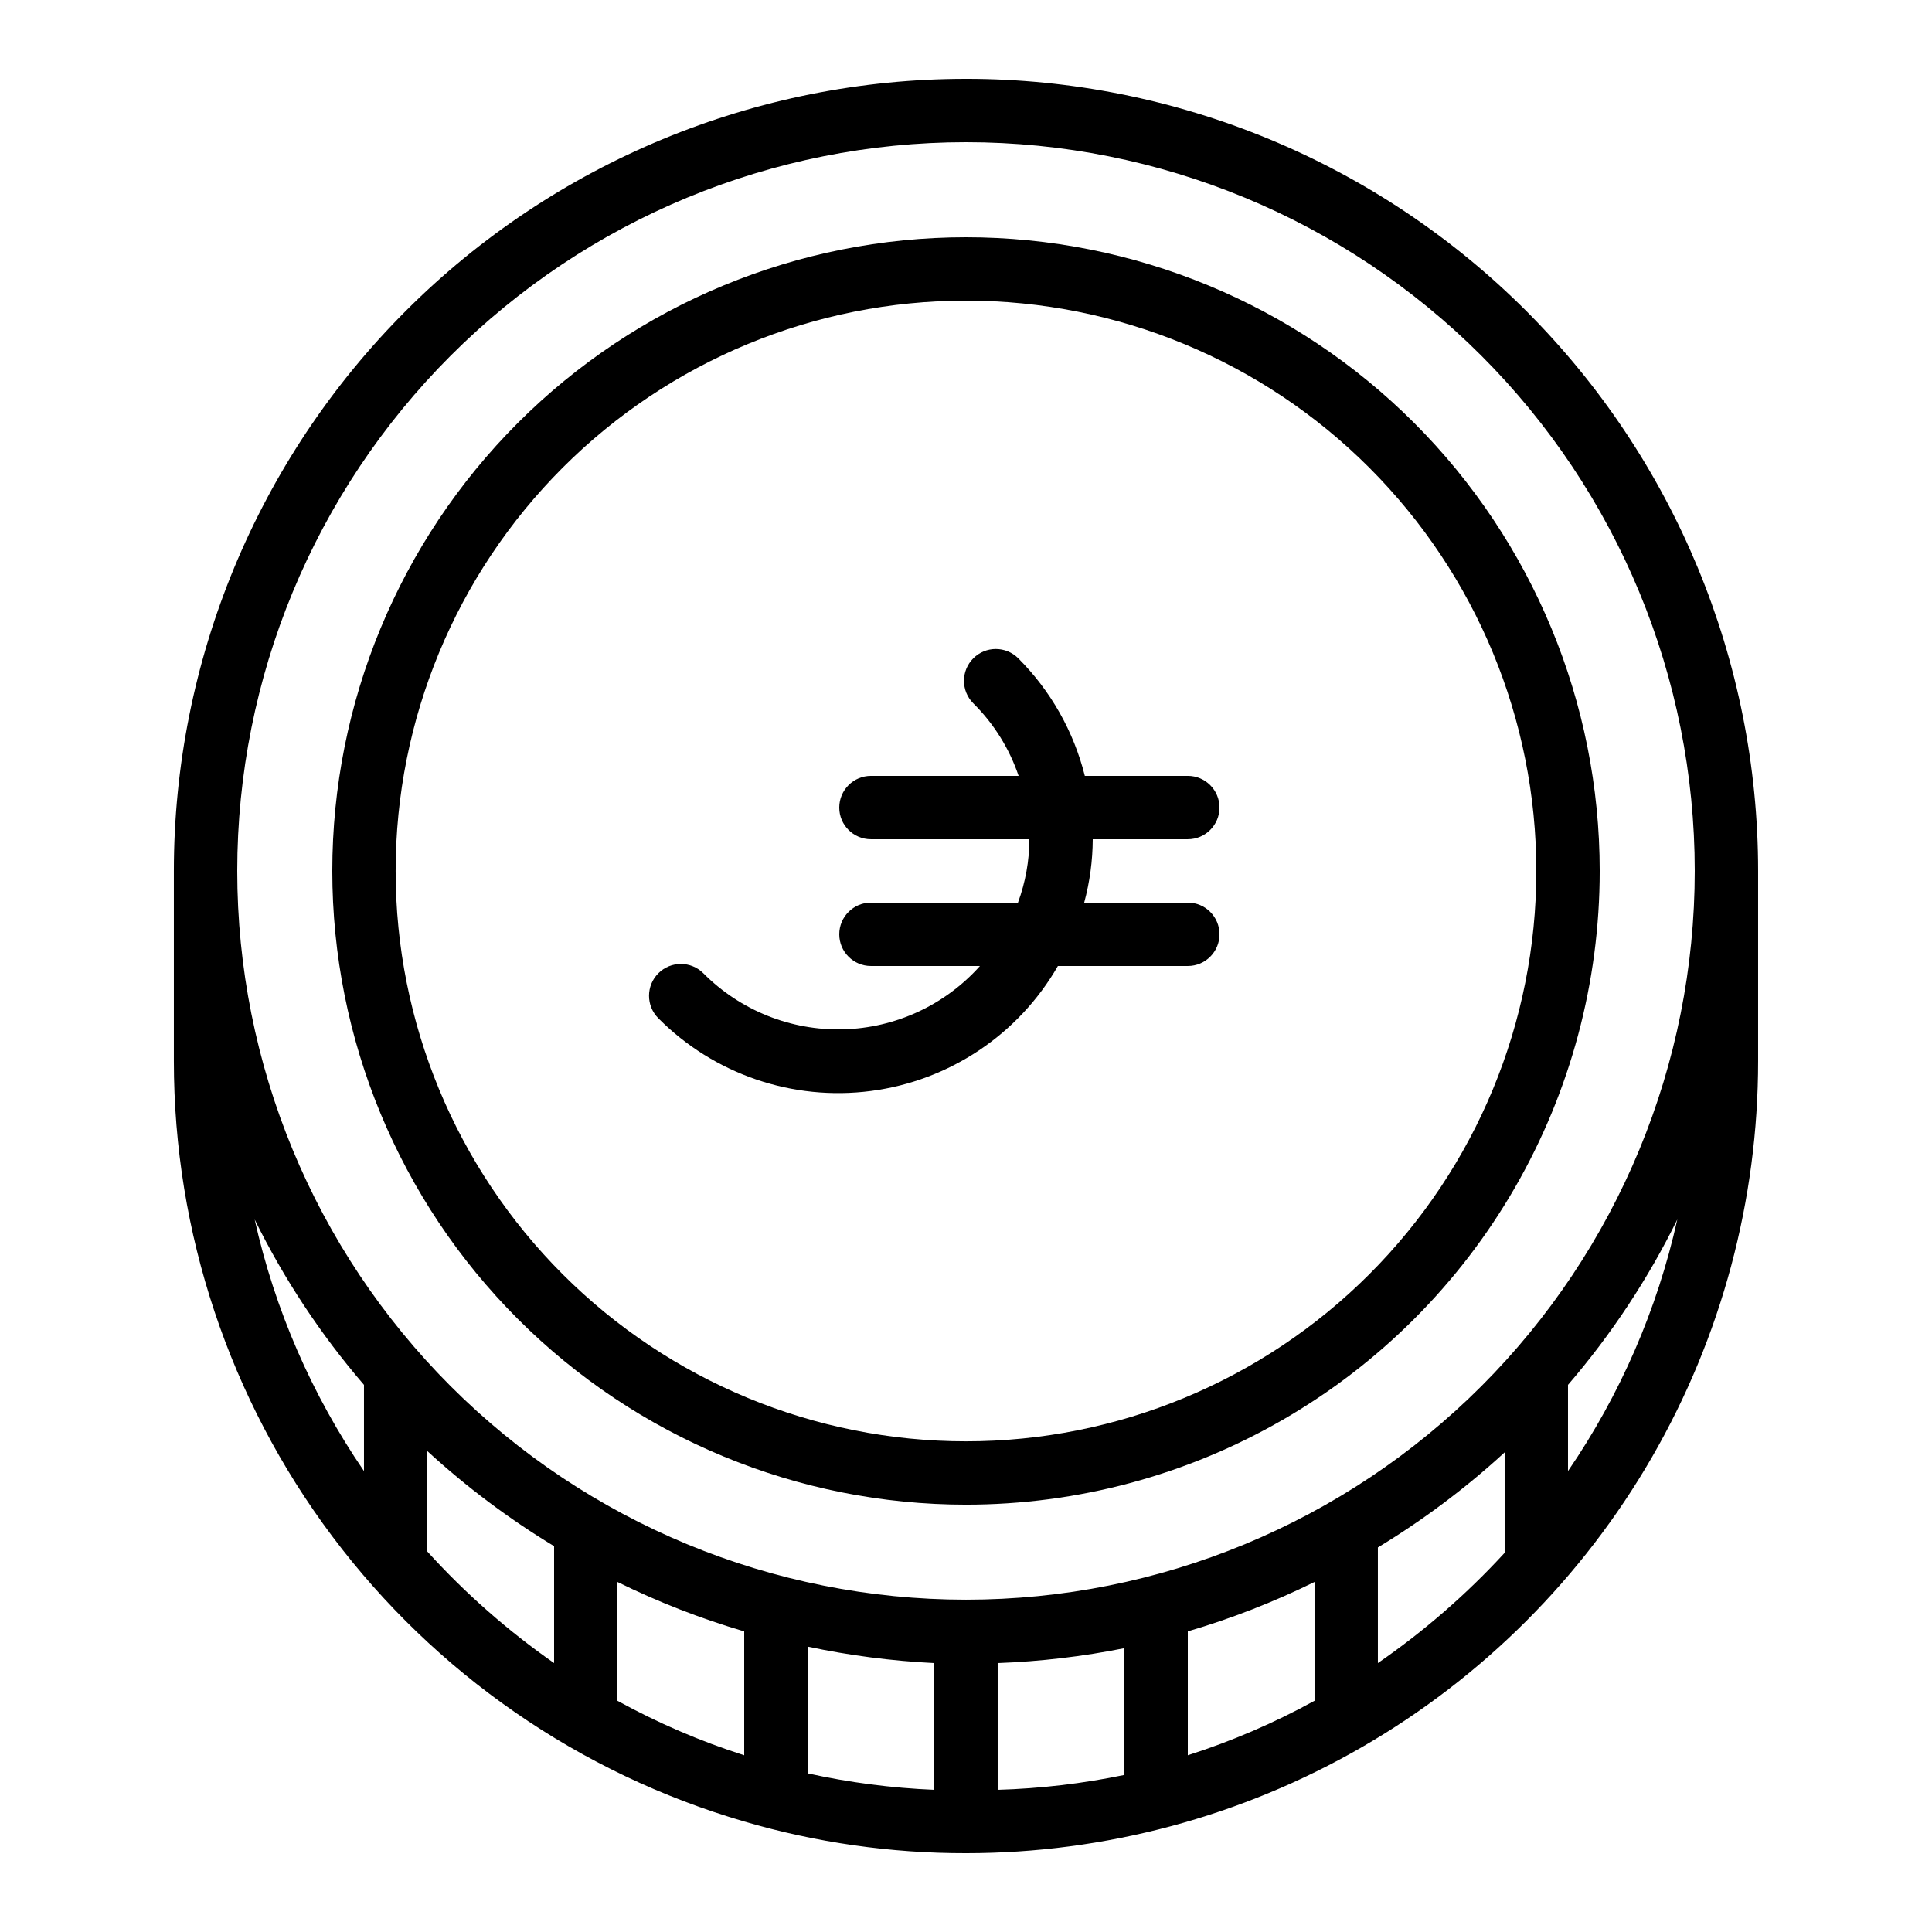
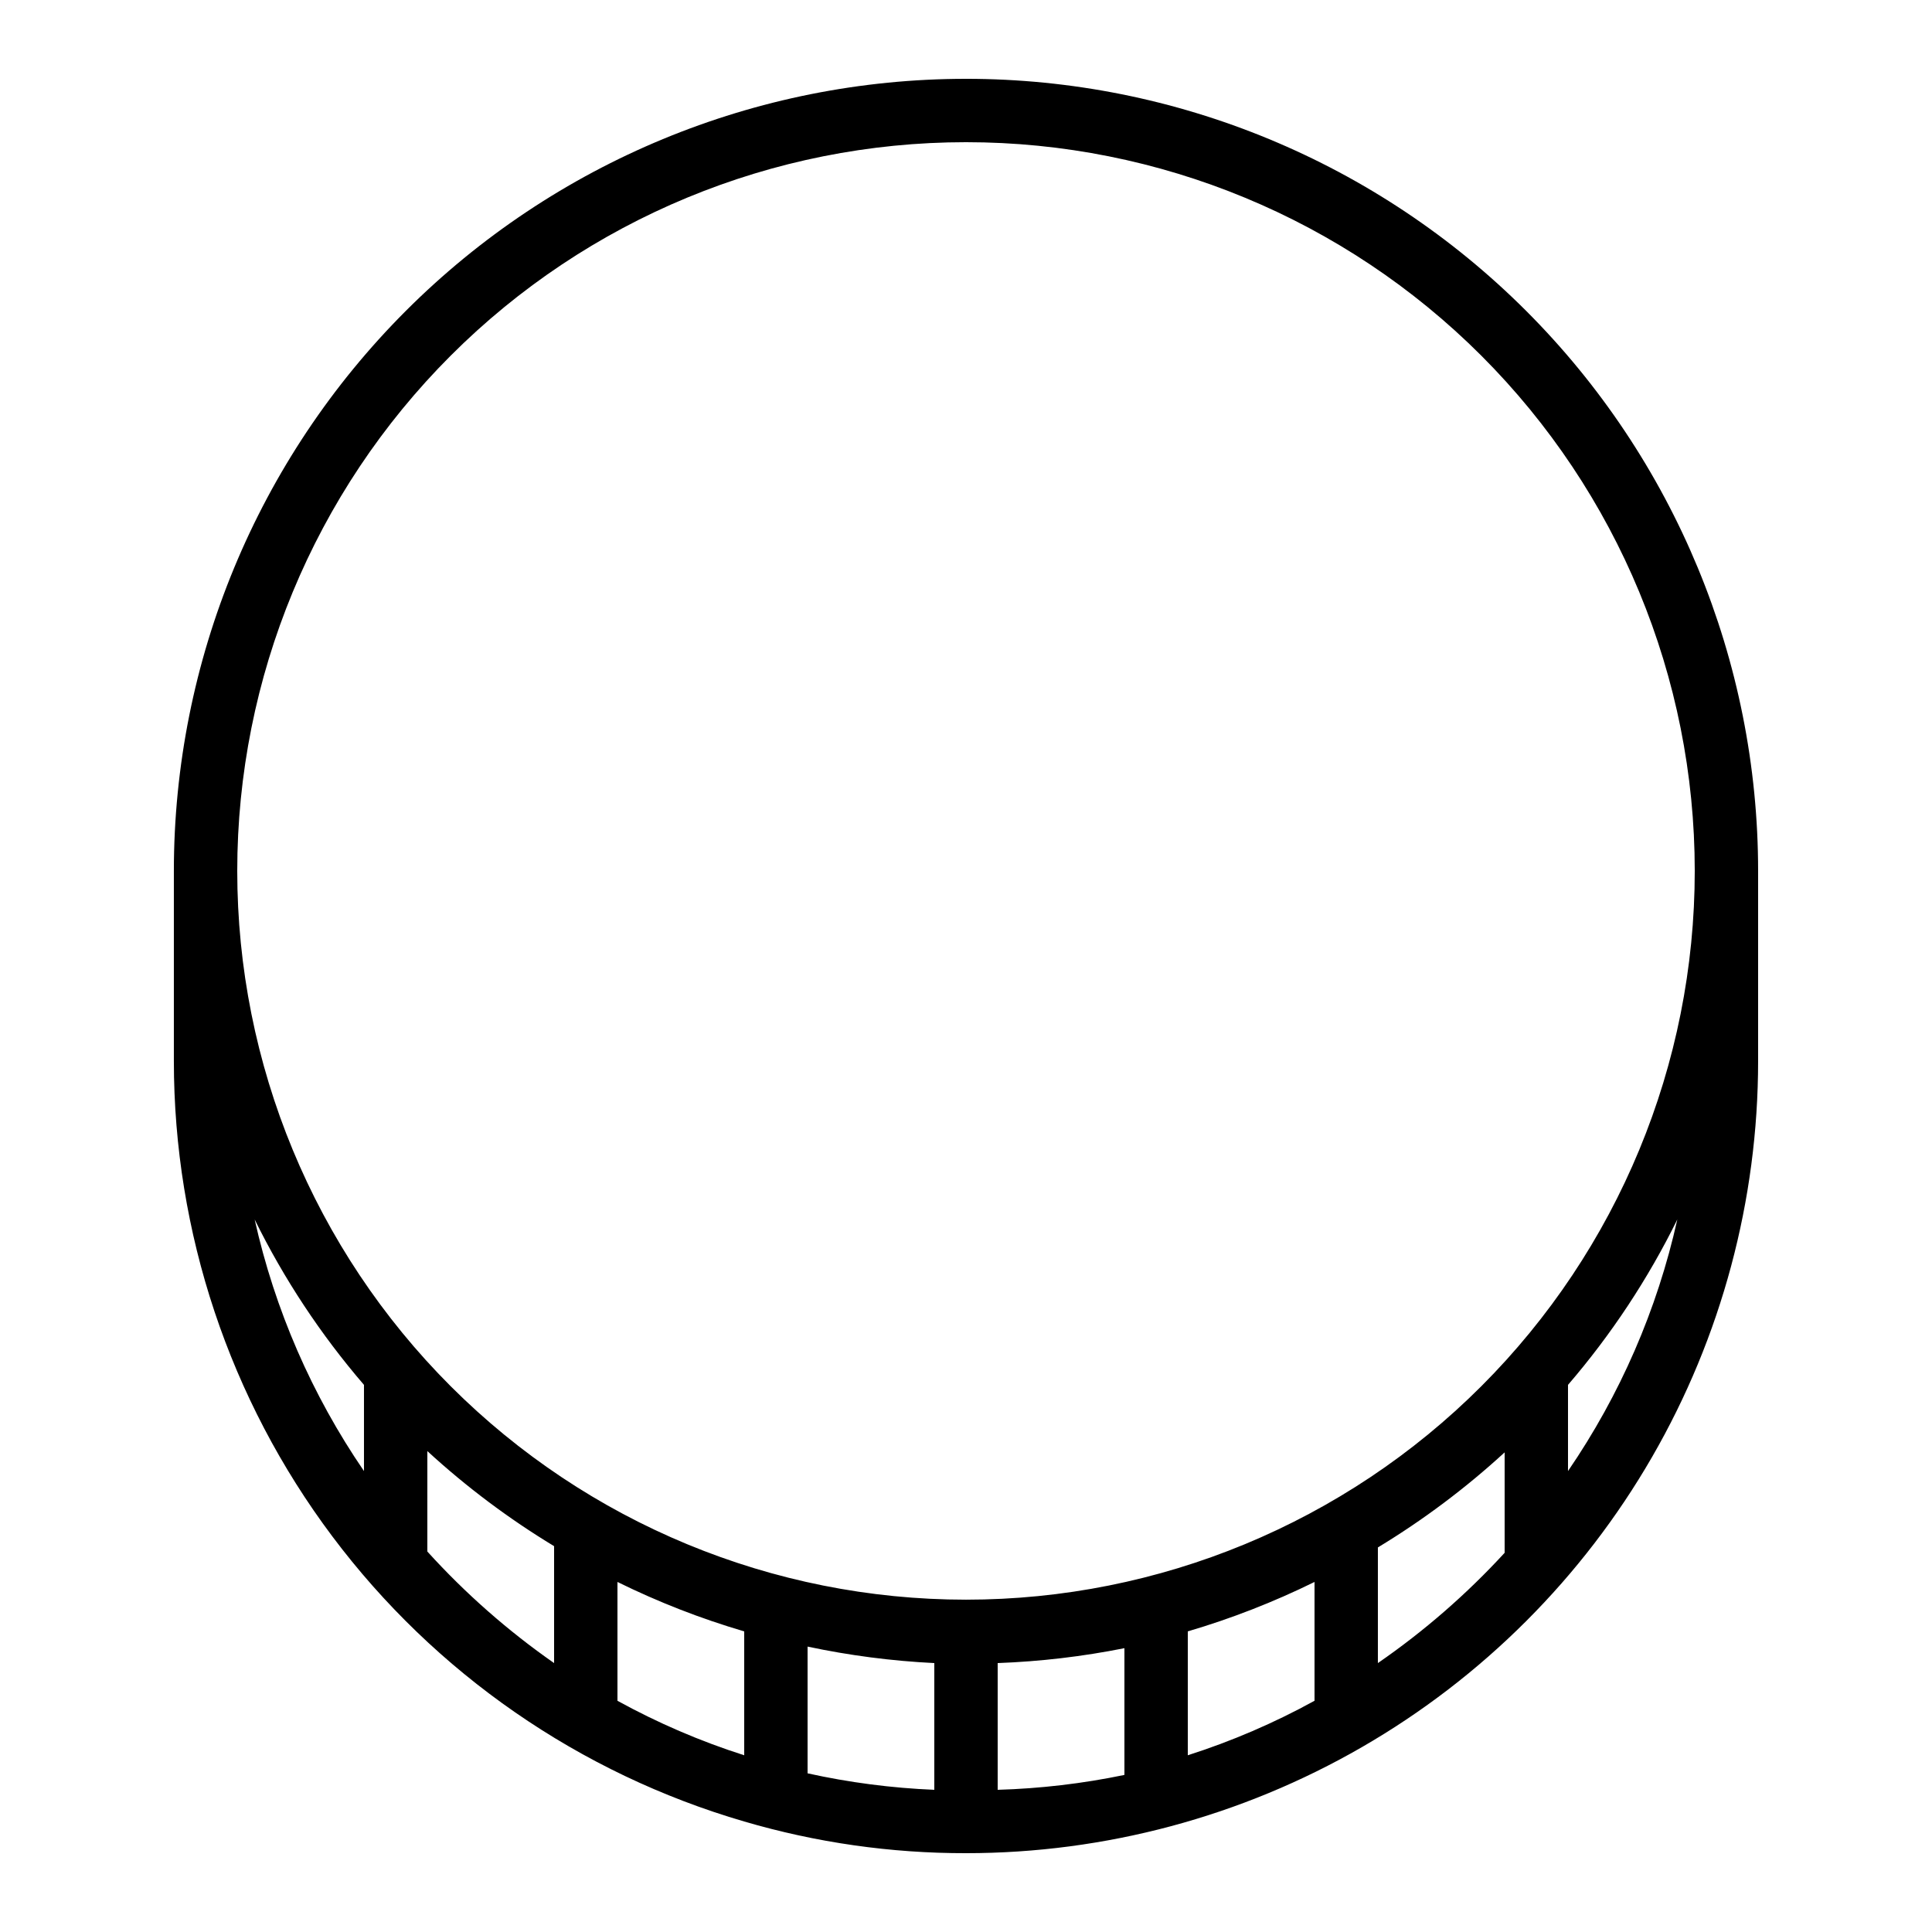
<svg xmlns="http://www.w3.org/2000/svg" fill="#000000" width="800px" height="800px" version="1.1" viewBox="144 144 512 512">
  <g>
-     <path d="m458.78 383.2h-27.457c1.48-5.473 2.242-11.121 2.266-16.793h25.191c4.637 0 8.395-3.758 8.395-8.395 0-4.641-3.758-8.398-8.395-8.398h-27.289c-2.953-11.789-9.047-22.555-17.637-31.152-3.289-3.293-8.629-3.293-11.922 0-3.293 3.293-3.293 8.633 0 11.926 5.441 5.387 9.555 11.973 12.008 19.227h-39.129c-4.637 0-8.398 3.758-8.398 8.398 0 4.637 3.762 8.395 8.398 8.395h41.984c-0.016 5.734-1.039 11.418-3.023 16.793h-38.961c-4.637 0-8.398 3.762-8.398 8.398 0 4.637 3.762 8.398 8.398 8.398h28.887-0.004c-9.25 10.348-22.359 16.422-36.234 16.785-13.875 0.367-27.285-5.008-37.066-14.855-3.293-3.293-8.633-3.293-11.926 0-3.293 3.293-3.293 8.633 0 11.922 14.762 14.859 35.605 21.98 56.371 19.262 20.762-2.715 39.074-14.961 49.512-33.113h34.43c4.637 0 8.395-3.762 8.395-8.398 0-4.637-3.758-8.398-8.395-8.398z" />
-     <path d="m400 542.75c-44.543 0-87.258-17.695-118.75-49.188-31.496-31.496-49.188-74.211-49.188-118.75 0-44.539 17.691-87.254 49.188-118.75 31.492-31.492 74.207-49.188 118.75-49.188 44.539 0 87.254 17.695 118.75 49.188 31.496 31.496 49.188 74.211 49.188 118.75 0 29.477-7.758 58.438-22.496 83.969-14.742 25.527-35.941 46.727-61.473 61.469-25.527 14.738-54.488 22.5-83.965 22.5zm0-319.08c-40.086 0-78.531 15.926-106.88 44.27s-44.27 66.789-44.27 106.88c0 40.086 15.926 78.527 44.27 106.88 28.344 28.344 66.789 44.266 106.88 44.266s78.527-15.922 106.87-44.266c28.348-28.348 44.27-66.789 44.27-106.88 0-40.086-15.922-78.531-44.27-106.88-28.344-28.344-66.785-44.27-106.87-44.27z" />
    <path d="m400 164.89c-55.676 0-109.07 22.117-148.44 61.484-39.367 39.367-61.484 92.762-61.484 148.44v50.383-0.004c0 45.422 14.73 89.617 41.984 125.95 27.25 36.336 65.555 62.855 109.16 75.57 19.086 5.602 38.883 8.43 58.777 8.398 36.848 0 73.047-9.699 104.96-28.125 31.914-18.422 58.414-44.922 76.84-76.836 18.422-31.91 28.121-68.109 28.121-104.96v-50.379c0-55.676-22.117-109.07-61.484-148.44-39.367-39.367-92.762-61.484-148.43-61.484zm0 16.793c51.219 0 100.34 20.348 136.56 56.566s56.566 85.34 56.566 136.56c0 51.219-20.348 100.34-56.566 136.56-36.219 36.215-85.34 56.562-136.56 56.562-51.223 0-100.34-20.348-136.56-56.562-36.219-36.219-56.566-85.344-56.566-136.56 0-51.223 20.348-100.34 56.566-136.56s85.34-56.566 136.56-56.566zm-8.398 403.05v33.586c-11.301-0.465-22.543-1.926-33.586-4.367v-33.586c11.059 2.352 22.293 3.812 33.586 4.367zm16.793 0c11.285-0.418 22.516-1.734 33.59-3.949v33.59c-11.059 2.297-22.301 3.617-33.59 3.945zm50.383-8.398c11.547-3.402 22.785-7.781 33.586-13.098v31.488c-10.703 5.887-21.953 10.723-33.586 14.441zm-218.32-65.328v22.84c-13.816-20.172-23.648-42.805-28.969-66.672 7.769 15.777 17.504 30.504 28.969 43.832zm16.793 44.168 0.004-26.617c10.332 9.488 21.586 17.926 33.586 25.191v30.984c-12.27-8.562-23.535-18.477-33.586-29.559zm50.383 39.551v-31.488c10.801 5.32 22.039 9.703 33.59 13.098v32.832c-11.637-3.719-22.887-8.555-33.59-14.441zm201.52-9.992v-30.648c12.004-7.266 23.254-15.703 33.59-25.191v26.617c-10.07 10.965-21.336 20.766-33.59 29.223zm50.383-50.383v-23.344c11.469-13.328 21.199-28.055 28.969-43.832-5.316 23.867-15.152 46.5-28.969 66.672z" />
  </g>
</svg>